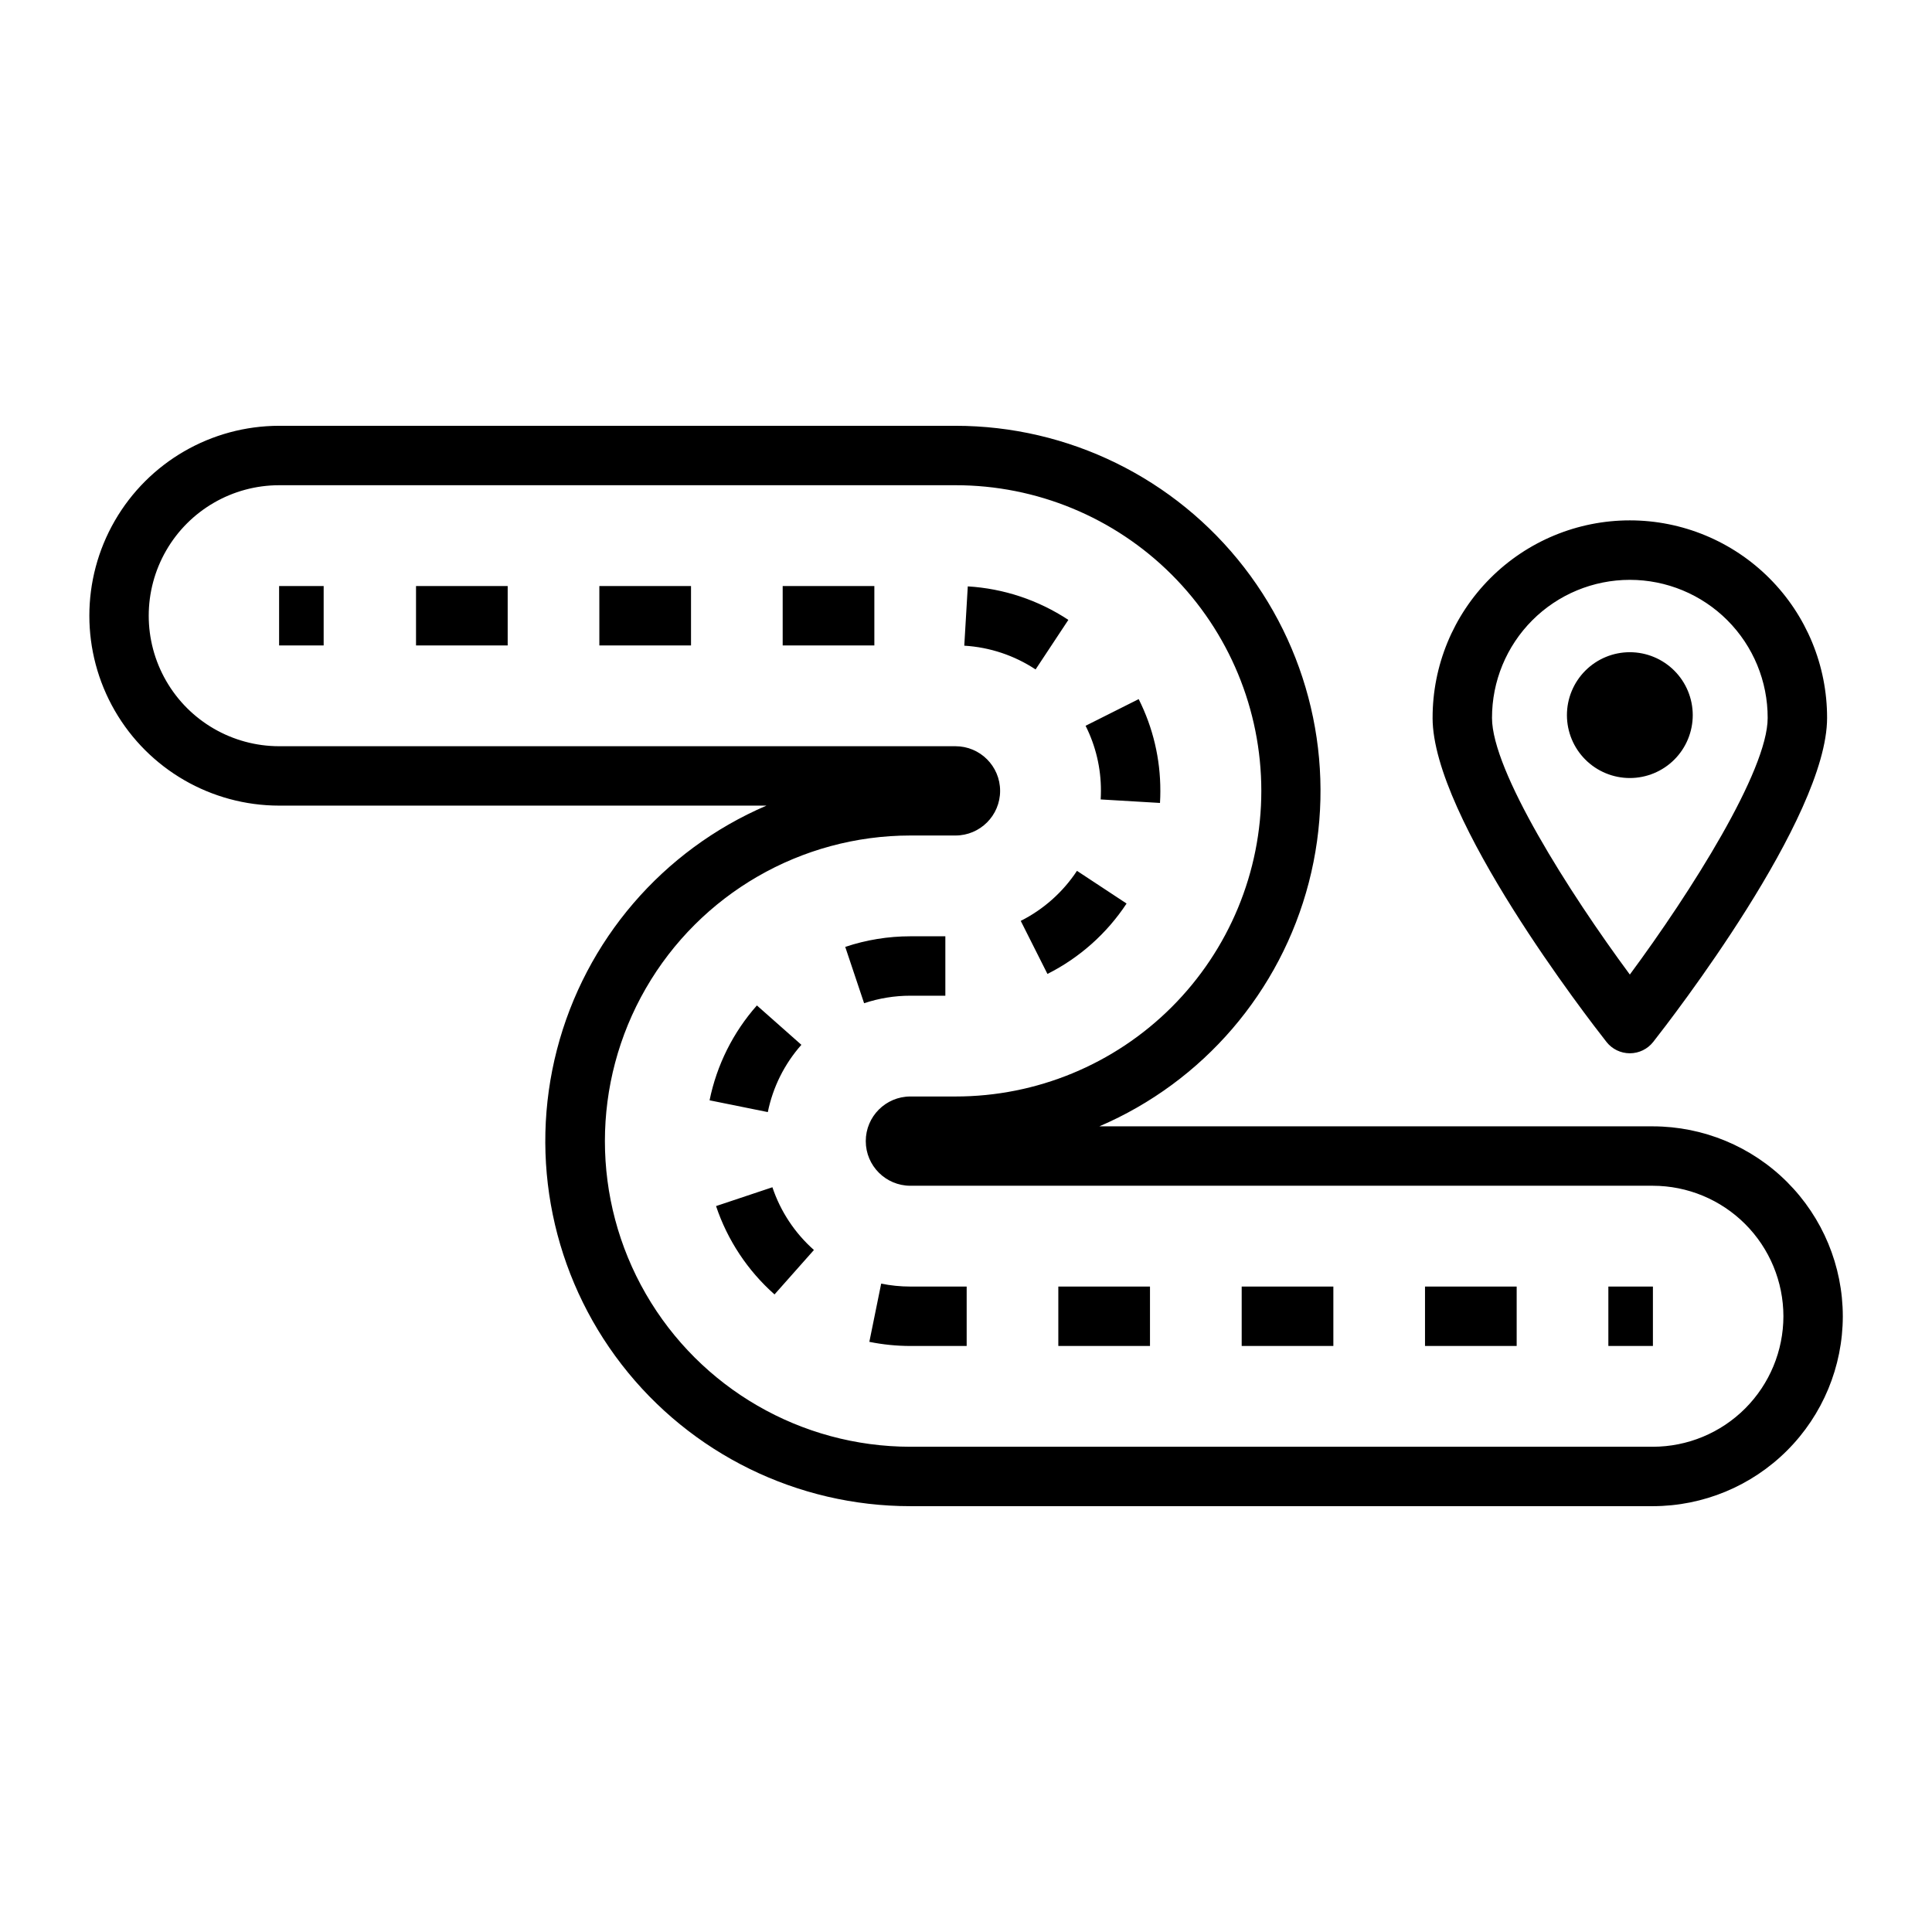
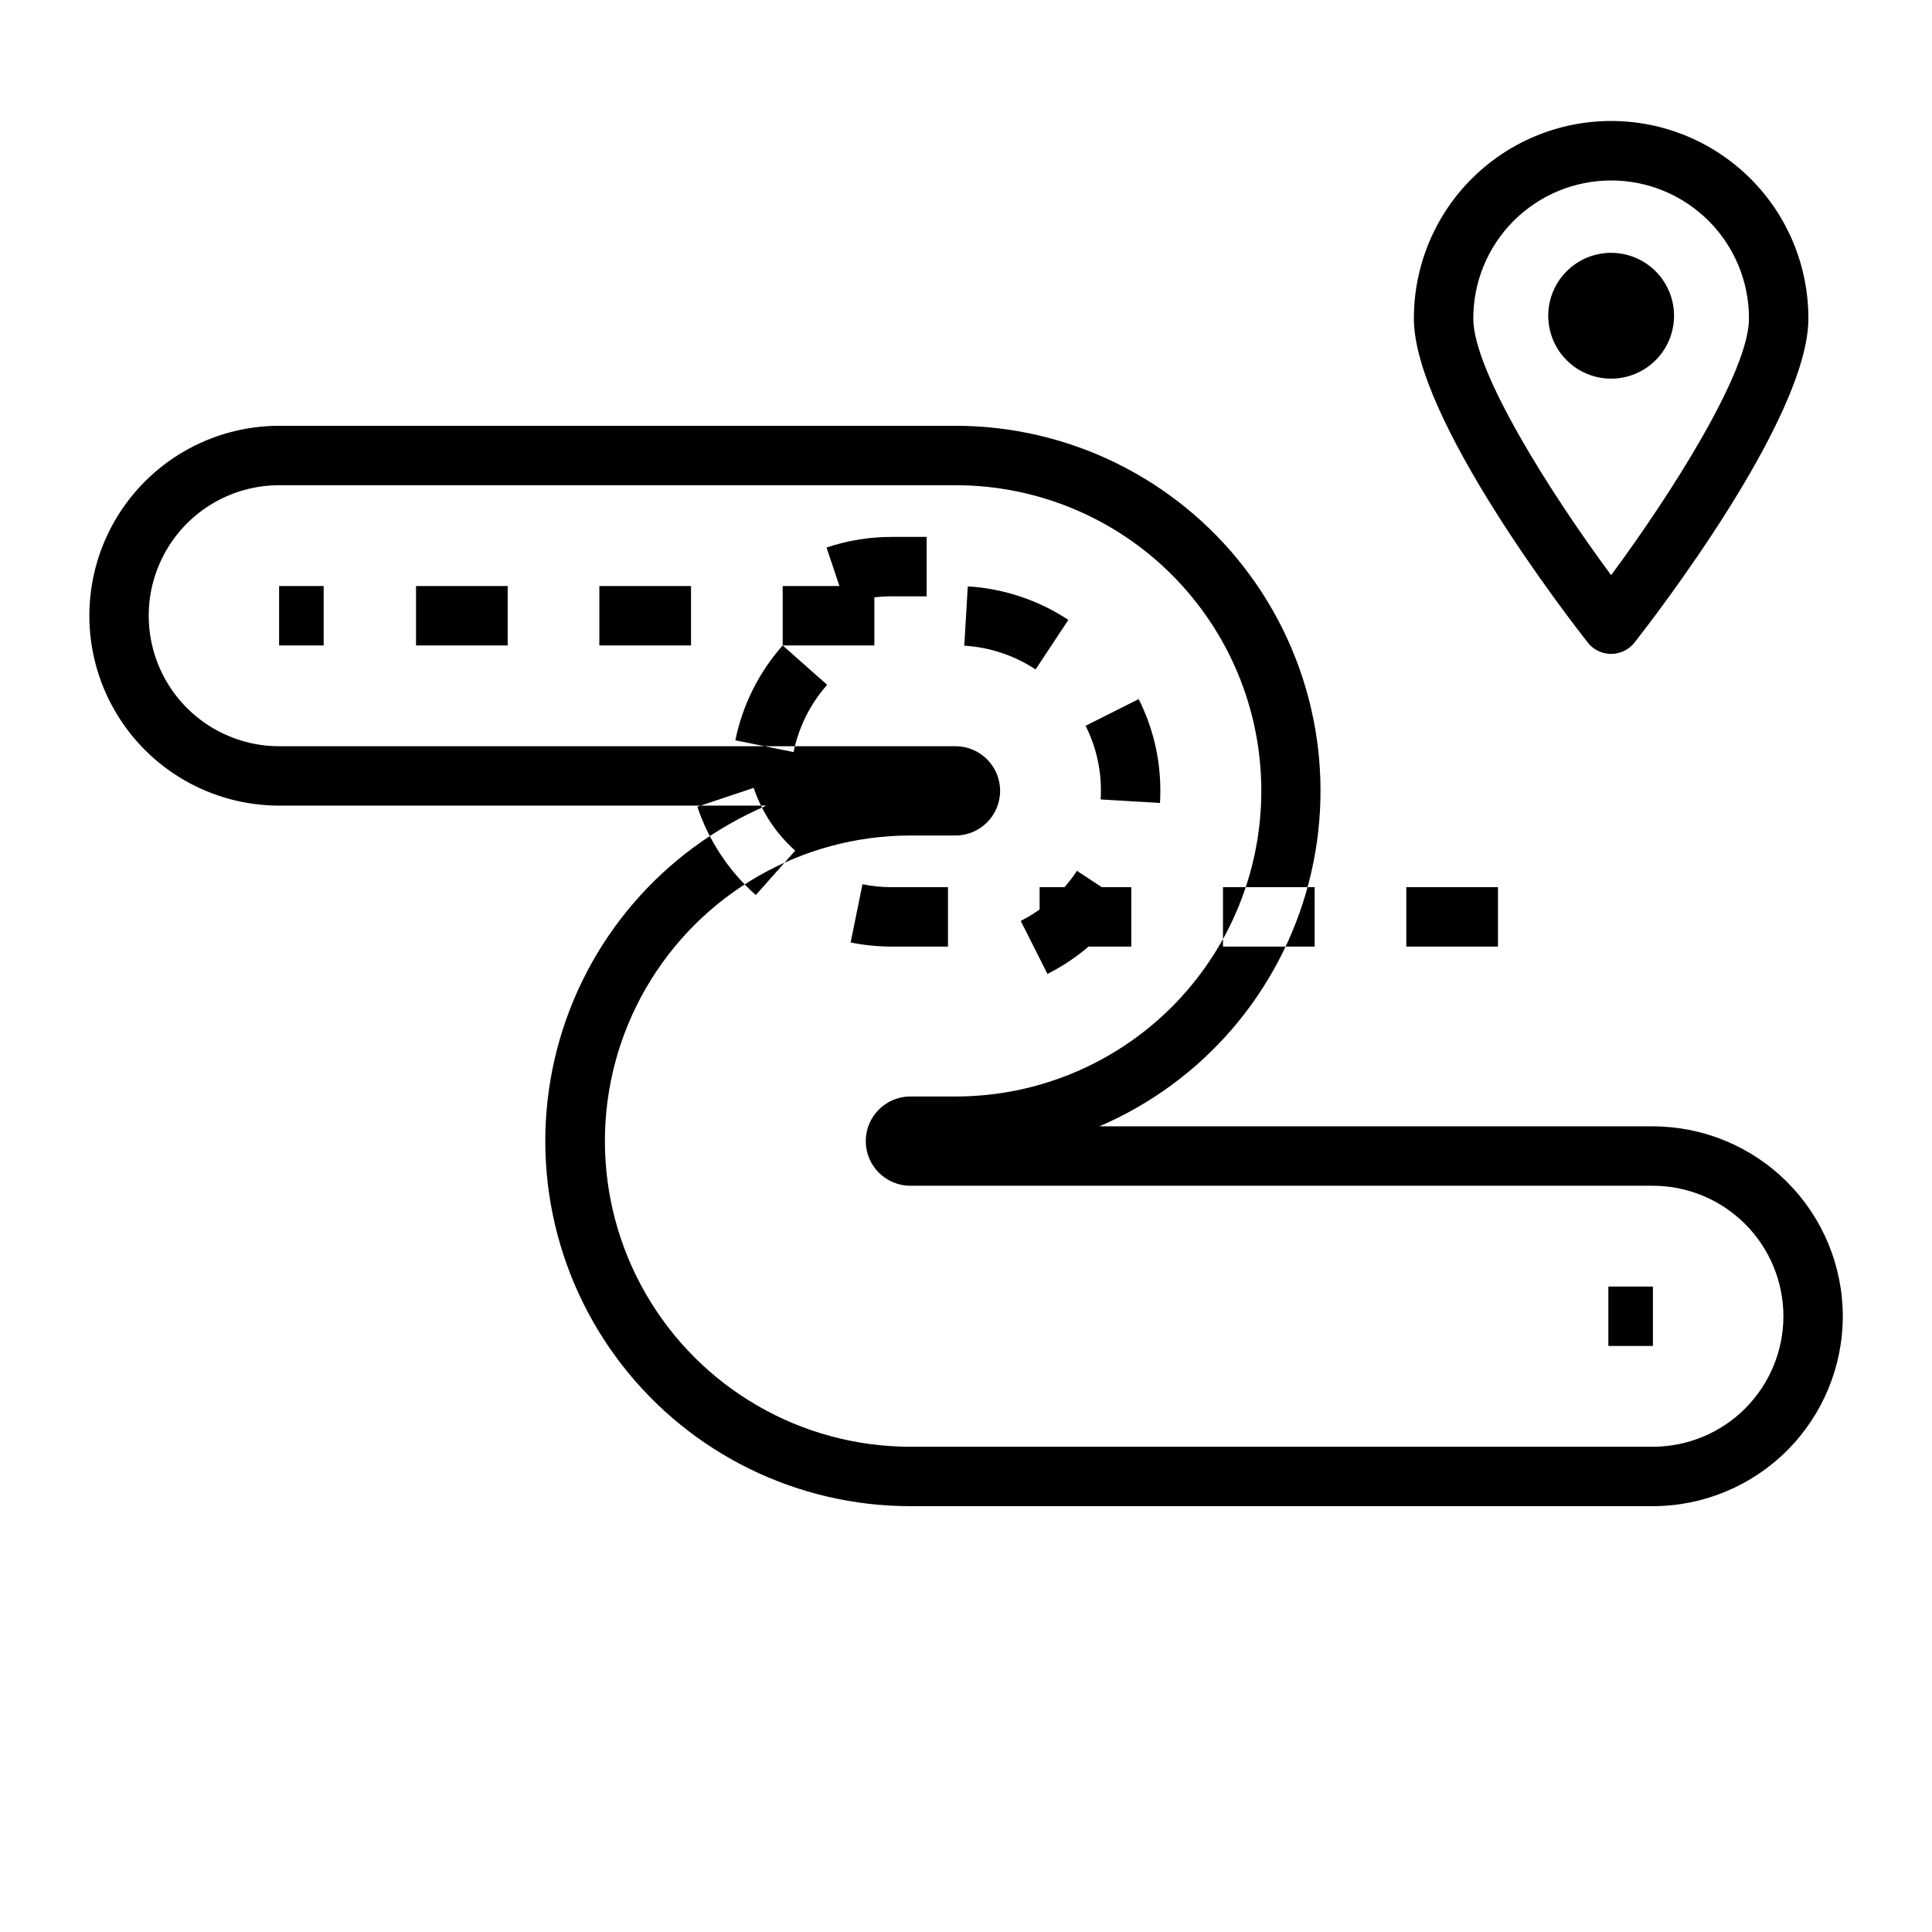
<svg xmlns="http://www.w3.org/2000/svg" fill="#000000" width="800px" height="800px" version="1.1" viewBox="144 144 512 512">
-   <path d="m254.25 299.3h24.293v15.742h-24.293zm-36.285 15.742h11.809v-15.742h-11.809zm414.4 177.78c-0.016 13.344-5.32 26.137-14.758 35.57-9.434 9.438-22.227 14.742-35.57 14.758h-196.79c-29.938 0-58.184-13.859-76.504-37.535-18.32-23.672-24.648-54.492-17.141-83.473 7.508-28.977 28.008-52.844 55.52-64.645h-129.16c-17.969-0.016-34.566-9.609-43.547-25.176-8.98-15.566-8.98-34.738 0-50.301 8.98-15.566 25.578-25.164 43.547-25.18h179.25c29.934 0 58.184 13.859 76.504 37.535 18.32 23.672 24.652 54.492 17.141 83.473-7.508 28.977-28.008 52.848-55.52 64.645h146.7c13.344 0.016 26.137 5.32 35.57 14.758 9.438 9.434 14.742 22.227 14.758 35.57zm-15.742 0c-0.012-9.168-3.66-17.961-10.141-24.441-6.484-6.484-15.277-10.133-24.445-10.145h-196.79c-6.527-0.012-11.809-5.305-11.809-11.828 0-6.523 5.281-11.816 11.809-11.828h11.965c21.488 0.016 42.105-8.512 57.309-23.703 15.199-15.191 23.742-35.801 23.742-57.293 0-21.492-8.543-42.102-23.742-57.293-15.203-15.191-35.82-23.719-57.309-23.703h-179.25c-12.348 0.012-23.75 6.606-29.918 17.301-6.172 10.695-6.172 23.871 0 34.566 6.168 10.691 17.57 17.289 29.918 17.301h179.25c6.531 0 11.828 5.297 11.828 11.828 0 6.535-5.297 11.832-11.828 11.832h-11.965c-28.926 0.02-55.645 15.461-70.098 40.512-14.457 25.051-14.457 55.91 0 80.965 14.453 25.051 41.172 40.492 70.098 40.512h196.79c9.168-0.008 17.961-3.656 24.441-10.137 6.484-6.484 10.133-15.273 10.145-24.445zm-46.391 7.867h11.809v-15.742h-11.809zm-134.54-144.83 15.719 0.93c0.062-1.062 0.094-2.129 0.094-3.207l-0.004 0.004c0.023-8.441-1.941-16.773-5.738-24.312l-14.07 7.066c2.691 5.348 4.086 11.258 4.066 17.246 0 0.762-0.023 1.52-0.066 2.273zm-8.566-47.582c-7.949-5.25-17.141-8.312-26.652-8.879l-0.93 15.715c6.742 0.402 13.262 2.574 18.898 6.297zm-12.621 79.766 7.078 14.059v0.004c8.5-4.281 15.734-10.715 20.973-18.66l-13.145-8.664c-3.727 5.644-8.863 10.219-14.906 13.262zm-111.67-72.996h24.293v-15.742h-24.293zm48.586 0h24.293v-15.742h-24.293zm4.957 105.84-11.789-10.434c-6.316 7.133-10.645 15.805-12.543 25.141l15.434 3.121v0.004c1.348-6.625 4.418-12.773 8.898-17.832zm68.09 79.809h24.293v-15.742l-24.293-0.004zm97.176 0h24.293v-15.742l-24.293-0.004zm-144.12-16.523-3.137 15.43c3.578 0.727 7.219 1.09 10.871 1.094h14.922v-15.742h-14.922v-0.004c-2.598 0-5.188-0.258-7.734-0.777zm95.539 16.52h24.293v-15.742h-24.293zm-139.3-37.07c3.023 9.027 8.367 17.102 15.496 23.414l10.445-11.777h-0.004c-5.059-4.484-8.855-10.215-11.004-16.625zm60.766-55.75v-15.746h-9.273c-5.867 0-11.695 0.949-17.258 2.809l5 14.93h0.004c3.949-1.32 8.09-1.996 12.258-1.992zm175.21 12.254c-4.715-6-46.086-59.379-46.086-85.859h0.004c-0.027-13.879 5.469-27.199 15.277-37.02 9.805-9.824 23.113-15.344 36.992-15.344 13.879 0 27.188 5.519 36.996 15.344 9.805 9.82 15.301 23.141 15.277 37.02 0 26.48-41.367 79.859-46.082 85.859-1.492 1.898-3.773 3.004-6.191 3.004-2.414 0-4.695-1.105-6.188-3.004zm-30.34-85.859c0 13.992 20.387 46.18 36.527 68 16.141-21.82 36.527-54.008 36.527-68 0.023-9.699-3.816-19.012-10.672-25.879-6.852-6.867-16.152-10.723-25.855-10.723-9.699 0-19.004 3.856-25.855 10.723-6.852 6.867-10.691 16.18-10.672 25.879zm36.527-17.426c-4.422 0-8.66 1.754-11.789 4.883-3.125 3.125-4.883 7.367-4.883 11.789s1.754 8.66 4.883 11.789c3.125 3.125 7.367 4.883 11.789 4.883s8.664-1.758 11.789-4.883c3.129-3.129 4.883-7.371 4.883-11.793-0.004-4.418-1.762-8.656-4.887-11.781s-7.363-4.883-11.785-4.887z" />
+   <path d="m254.25 299.3h24.293v15.742h-24.293zm-36.285 15.742h11.809v-15.742h-11.809zm414.4 177.78c-0.016 13.344-5.32 26.137-14.758 35.57-9.434 9.438-22.227 14.742-35.57 14.758h-196.79c-29.938 0-58.184-13.859-76.504-37.535-18.32-23.672-24.648-54.492-17.141-83.473 7.508-28.977 28.008-52.844 55.52-64.645h-129.16c-17.969-0.016-34.566-9.609-43.547-25.176-8.98-15.566-8.98-34.738 0-50.301 8.98-15.566 25.578-25.164 43.547-25.18h179.25c29.934 0 58.184 13.859 76.504 37.535 18.32 23.672 24.652 54.492 17.141 83.473-7.508 28.977-28.008 52.848-55.52 64.645h146.7c13.344 0.016 26.137 5.32 35.57 14.758 9.438 9.434 14.742 22.227 14.758 35.57zm-15.742 0c-0.012-9.168-3.66-17.961-10.141-24.441-6.484-6.484-15.277-10.133-24.445-10.145h-196.79c-6.527-0.012-11.809-5.305-11.809-11.828 0-6.523 5.281-11.816 11.809-11.828h11.965c21.488 0.016 42.105-8.512 57.309-23.703 15.199-15.191 23.742-35.801 23.742-57.293 0-21.492-8.543-42.102-23.742-57.293-15.203-15.191-35.82-23.719-57.309-23.703h-179.25c-12.348 0.012-23.75 6.606-29.918 17.301-6.172 10.695-6.172 23.871 0 34.566 6.168 10.691 17.57 17.289 29.918 17.301h179.25c6.531 0 11.828 5.297 11.828 11.828 0 6.535-5.297 11.832-11.828 11.832h-11.965c-28.926 0.02-55.645 15.461-70.098 40.512-14.457 25.051-14.457 55.91 0 80.965 14.453 25.051 41.172 40.492 70.098 40.512h196.79c9.168-0.008 17.961-3.656 24.441-10.137 6.484-6.484 10.133-15.273 10.145-24.445zm-46.391 7.867h11.809v-15.742h-11.809zm-134.54-144.83 15.719 0.93c0.062-1.062 0.094-2.129 0.094-3.207l-0.004 0.004c0.023-8.441-1.941-16.773-5.738-24.312l-14.07 7.066c2.691 5.348 4.086 11.258 4.066 17.246 0 0.762-0.023 1.52-0.066 2.273zm-8.566-47.582c-7.949-5.25-17.141-8.312-26.652-8.879l-0.93 15.715c6.742 0.402 13.262 2.574 18.898 6.297zm-12.621 79.766 7.078 14.059v0.004c8.5-4.281 15.734-10.715 20.973-18.66l-13.145-8.664c-3.727 5.644-8.863 10.219-14.906 13.262zm-111.67-72.996h24.293v-15.742h-24.293zm48.586 0h24.293v-15.742h-24.293zc-6.316 7.133-10.645 15.805-12.543 25.141l15.434 3.121v0.004c1.348-6.625 4.418-12.773 8.898-17.832zm68.09 79.809h24.293v-15.742l-24.293-0.004zm97.176 0h24.293v-15.742l-24.293-0.004zm-144.12-16.523-3.137 15.43c3.578 0.727 7.219 1.09 10.871 1.094h14.922v-15.742h-14.922v-0.004c-2.598 0-5.188-0.258-7.734-0.777zm95.539 16.52h24.293v-15.742h-24.293zm-139.3-37.07c3.023 9.027 8.367 17.102 15.496 23.414l10.445-11.777h-0.004c-5.059-4.484-8.855-10.215-11.004-16.625zm60.766-55.75v-15.746h-9.273c-5.867 0-11.695 0.949-17.258 2.809l5 14.93h0.004c3.949-1.32 8.09-1.996 12.258-1.992zm175.21 12.254c-4.715-6-46.086-59.379-46.086-85.859h0.004c-0.027-13.879 5.469-27.199 15.277-37.02 9.805-9.824 23.113-15.344 36.992-15.344 13.879 0 27.188 5.519 36.996 15.344 9.805 9.82 15.301 23.141 15.277 37.02 0 26.48-41.367 79.859-46.082 85.859-1.492 1.898-3.773 3.004-6.191 3.004-2.414 0-4.695-1.105-6.188-3.004zm-30.34-85.859c0 13.992 20.387 46.18 36.527 68 16.141-21.82 36.527-54.008 36.527-68 0.023-9.699-3.816-19.012-10.672-25.879-6.852-6.867-16.152-10.723-25.855-10.723-9.699 0-19.004 3.856-25.855 10.723-6.852 6.867-10.691 16.18-10.672 25.879zm36.527-17.426c-4.422 0-8.66 1.754-11.789 4.883-3.125 3.125-4.883 7.367-4.883 11.789s1.754 8.66 4.883 11.789c3.125 3.125 7.367 4.883 11.789 4.883s8.664-1.758 11.789-4.883c3.129-3.129 4.883-7.371 4.883-11.793-0.004-4.418-1.762-8.656-4.887-11.781s-7.363-4.883-11.785-4.887z" />
</svg>